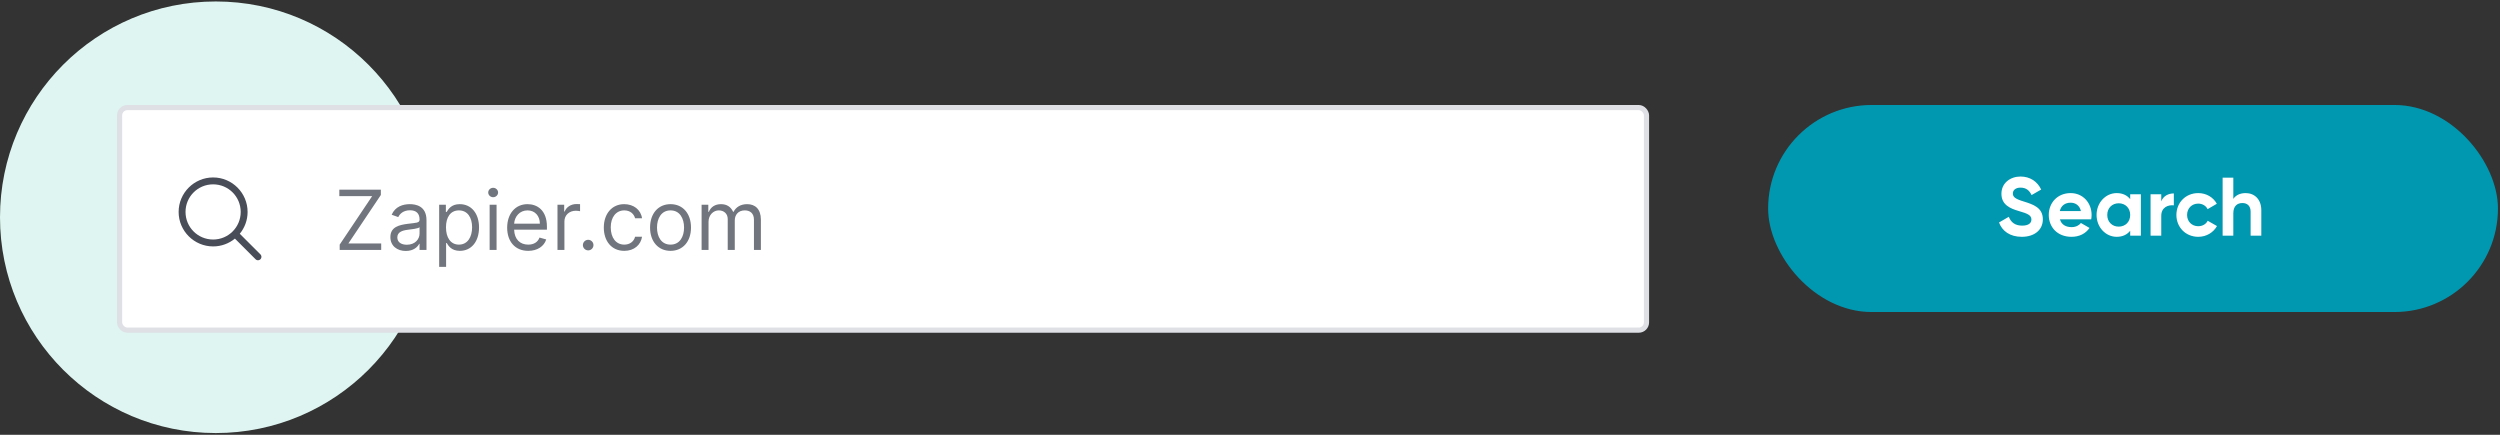
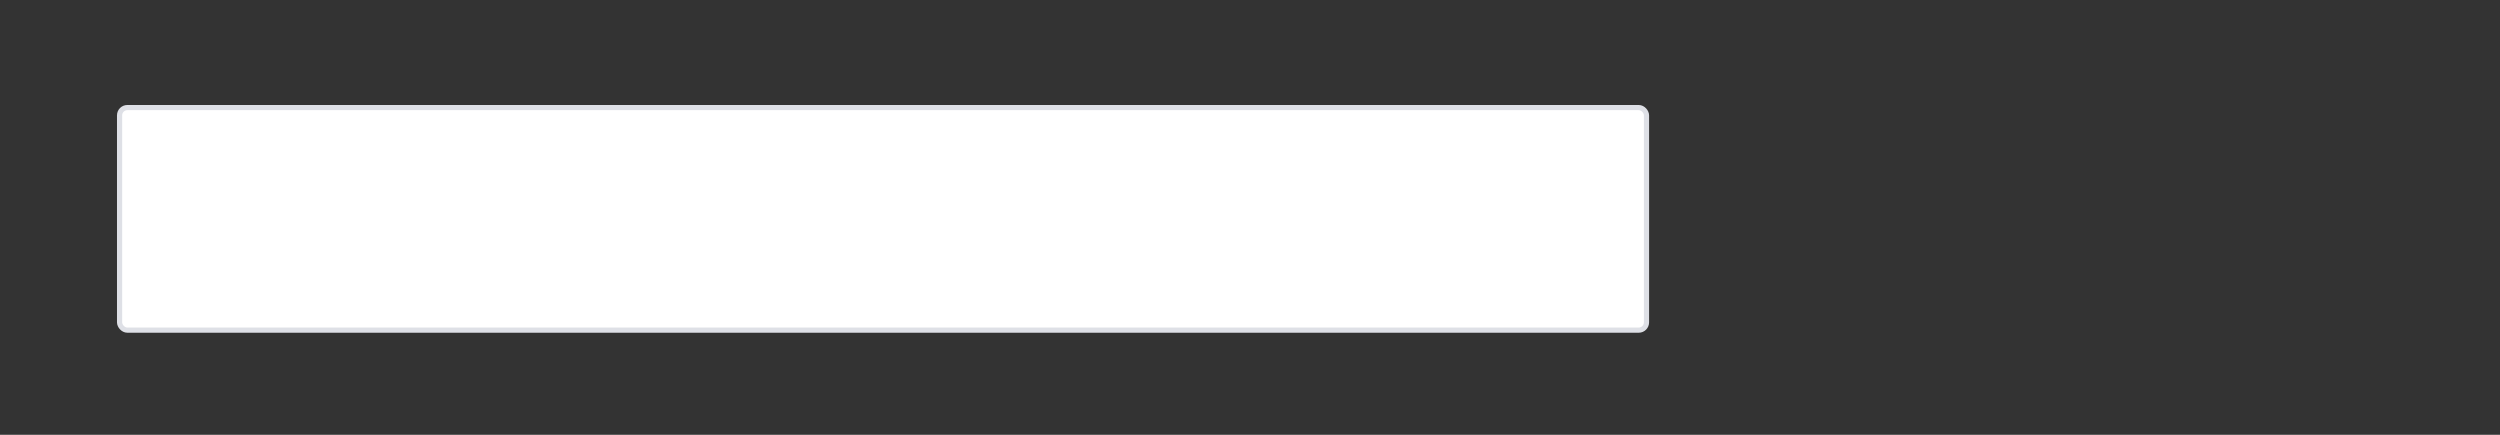
<svg xmlns="http://www.w3.org/2000/svg" width="483" height="84" viewBox="0 0 483 84" fill="none">
  <rect x="0" y="0" width="483" height="84" fill="#333333" stroke="none" />
-   <path d="M41.691 83.666C64.717 83.666 83.383 65 83.383 41.975C83.383 18.949 64.717 0.283 41.691 0.283C18.666 0.283 0 18.949 0 41.975C0 65 18.666 83.666 41.691 83.666Z" fill="#DFF5F1" />
-   <rect x="341.603" y="20.283" width="141" height="40" rx="20" fill="#0098B0" />
-   <path d="M390.613 45.753C392.997 45.753 394.677 44.473 394.677 42.377C394.677 40.089 392.789 39.497 391.013 38.937C389.317 38.425 388.885 38.057 388.885 37.369C388.885 36.729 389.429 36.249 390.357 36.249C391.493 36.249 392.101 36.841 392.501 37.689L394.357 36.617C393.605 35.049 392.197 34.105 390.357 34.105C388.437 34.105 386.677 35.321 386.677 37.433C386.677 39.561 388.341 40.281 390.053 40.777C391.717 41.257 392.469 41.577 392.469 42.409C392.469 43.033 392.005 43.593 390.677 43.593C389.285 43.593 388.501 42.921 388.101 41.881L386.213 42.985C386.821 44.649 388.325 45.753 390.613 45.753ZM397.984 42.377H404.016C404.064 42.105 404.096 41.833 404.096 41.529C404.096 39.177 402.416 37.305 400.048 37.305C397.536 37.305 395.824 39.145 395.824 41.529C395.824 43.913 397.52 45.753 400.208 45.753C401.744 45.753 402.944 45.129 403.696 44.041L402.032 43.081C401.68 43.545 401.04 43.881 400.24 43.881C399.152 43.881 398.272 43.433 397.984 42.377ZM397.952 40.777C398.192 39.753 398.944 39.161 400.048 39.161C400.912 39.161 401.776 39.625 402.032 40.777H397.952ZM411.554 37.529V38.473C410.978 37.753 410.114 37.305 408.946 37.305C406.818 37.305 405.058 39.145 405.058 41.529C405.058 43.913 406.818 45.753 408.946 45.753C410.114 45.753 410.978 45.305 411.554 44.585V45.529H413.618V37.529H411.554ZM409.33 43.785C408.066 43.785 407.122 42.873 407.122 41.529C407.122 40.185 408.066 39.273 409.33 39.273C410.61 39.273 411.554 40.185 411.554 41.529C411.554 42.873 410.61 43.785 409.33 43.785ZM417.554 38.905V37.529H415.49V45.529H417.554V41.705C417.554 40.025 418.914 39.545 419.986 39.673V37.369C418.978 37.369 417.97 37.817 417.554 38.905ZM424.704 45.753C426.272 45.753 427.632 44.921 428.32 43.673L426.528 42.649C426.208 43.305 425.52 43.705 424.688 43.705C423.456 43.705 422.544 42.793 422.544 41.529C422.544 40.249 423.456 39.337 424.688 39.337C425.504 39.337 426.192 39.753 426.512 40.409L428.288 39.369C427.632 38.137 426.272 37.305 424.704 37.305C422.272 37.305 420.48 39.145 420.48 41.529C420.48 43.913 422.272 45.753 424.704 45.753ZM433.86 37.305C432.788 37.305 431.956 37.705 431.476 38.425V34.329H429.412V45.529H431.476V41.209C431.476 39.817 432.228 39.225 433.236 39.225C434.164 39.225 434.82 39.785 434.82 40.873V45.529H436.884V40.617C436.884 38.489 435.556 37.305 433.86 37.305Z" fill="white" />
  <rect x="23.103" y="20.783" width="295" height="43" rx="1.5" fill="white" stroke="#DEE0E6" />
-   <path d="M65.626 48.283H73.648V47.033H67.308L73.58 37.67V36.647H65.558V37.897H71.898L65.626 47.261V48.283ZM78.398 48.488C79.921 48.488 80.717 47.67 80.989 47.102H81.058V48.283H82.398V42.533C82.398 39.761 80.285 39.442 79.171 39.442C77.853 39.442 76.353 39.897 75.671 41.488L76.944 41.942C77.239 41.306 77.938 40.624 79.217 40.624C80.45 40.624 81.058 41.278 81.058 42.397V42.442C81.058 43.09 80.398 43.033 78.808 43.238C77.188 43.448 75.421 43.806 75.421 45.806C75.421 47.511 76.739 48.488 78.398 48.488ZM78.603 47.283C77.535 47.283 76.762 46.806 76.762 45.874C76.762 44.852 77.694 44.533 78.739 44.397C79.308 44.329 80.83 44.17 81.058 43.897V45.124C81.058 46.215 80.194 47.283 78.603 47.283ZM84.846 51.556H86.187V46.942H86.3C86.596 47.42 87.164 48.465 88.846 48.465C91.028 48.465 92.55 46.715 92.55 43.942C92.55 41.192 91.028 39.442 88.823 39.442C87.119 39.442 86.596 40.488 86.3 40.942H86.141V39.556H84.846V51.556ZM86.164 43.92C86.164 41.965 87.028 40.647 88.664 40.647C90.369 40.647 91.21 42.079 91.21 43.92C91.21 45.783 90.346 47.261 88.664 47.261C87.05 47.261 86.164 45.897 86.164 43.92ZM94.596 48.283H95.937V39.556H94.596V48.283ZM95.278 38.102C95.8 38.102 96.232 37.692 96.232 37.192C96.232 36.692 95.8 36.283 95.278 36.283C94.755 36.283 94.323 36.692 94.323 37.192C94.323 37.692 94.755 38.102 95.278 38.102ZM102.052 48.465C103.825 48.465 105.12 47.579 105.529 46.261L104.234 45.897C103.893 46.806 103.103 47.261 102.052 47.261C100.478 47.261 99.393 46.244 99.33 44.374H105.666V43.806C105.666 40.556 103.734 39.442 101.916 39.442C99.552 39.442 97.984 41.306 97.984 43.988C97.984 46.67 99.529 48.465 102.052 48.465ZM99.33 43.215C99.421 41.857 100.381 40.647 101.916 40.647C103.37 40.647 104.302 41.738 104.302 43.215H99.33ZM107.705 48.283H109.046V42.761C109.046 41.579 109.978 40.715 111.251 40.715C111.609 40.715 111.978 40.783 112.069 40.806V39.442C111.916 39.431 111.563 39.42 111.364 39.42C110.319 39.42 109.41 40.011 109.092 40.874H109.001V39.556H107.705V48.283ZM113.636 48.374C114.198 48.374 114.658 47.914 114.658 47.352C114.658 46.789 114.198 46.329 113.636 46.329C113.073 46.329 112.613 46.789 112.613 47.352C112.613 47.914 113.073 48.374 113.636 48.374ZM120.61 48.465C122.542 48.465 123.815 47.283 124.042 45.738H122.701C122.451 46.692 121.656 47.261 120.61 47.261C119.019 47.261 117.996 45.942 117.996 43.92C117.996 41.942 119.042 40.647 120.61 40.647C121.792 40.647 122.496 41.374 122.701 42.17H124.042C123.815 40.533 122.428 39.442 120.587 39.442C118.224 39.442 116.656 41.306 116.656 43.965C116.656 46.579 118.156 48.465 120.61 48.465ZM129.548 48.465C131.911 48.465 133.502 46.67 133.502 43.965C133.502 41.238 131.911 39.442 129.548 39.442C127.184 39.442 125.593 41.238 125.593 43.965C125.593 46.67 127.184 48.465 129.548 48.465ZM129.548 47.261C127.752 47.261 126.934 45.715 126.934 43.965C126.934 42.215 127.752 40.647 129.548 40.647C131.343 40.647 132.161 42.215 132.161 43.965C132.161 45.715 131.343 47.261 129.548 47.261ZM135.549 48.283H136.89V42.829C136.89 41.55 137.822 40.647 138.867 40.647C139.884 40.647 140.595 41.312 140.595 42.306V48.283H141.958V42.602C141.958 41.477 142.663 40.647 143.89 40.647C144.845 40.647 145.663 41.153 145.663 42.442V48.283H147.004V42.442C147.004 40.391 145.901 39.442 144.345 39.442C143.095 39.442 142.18 40.016 141.731 40.92H141.64C141.208 39.988 140.447 39.442 139.299 39.442C138.163 39.442 137.322 39.988 136.958 40.92H136.845V39.556H135.549V48.283Z" fill="#71757D" />
-   <path d="M41.174 34.283C37.501 34.283 34.51 37.274 34.51 40.947C34.51 44.618 37.501 47.608 41.174 47.608C42.772 47.608 44.237 47.042 45.388 46.099L49.364 50.079C49.53 50.253 49.78 50.324 50.011 50.261C50.245 50.2 50.427 50.019 50.487 49.784C50.551 49.553 50.48 49.303 50.306 49.137L46.326 45.161C47.269 44.01 47.835 42.545 47.835 40.947C47.835 37.274 44.845 34.283 41.174 34.283ZM41.174 35.616C44.125 35.616 46.503 37.996 46.503 40.947C46.503 43.898 44.125 46.276 41.174 46.276C38.222 46.276 35.843 43.898 35.843 40.947C35.843 37.996 38.222 35.616 41.174 35.616Z" fill="#494D58" />
</svg>